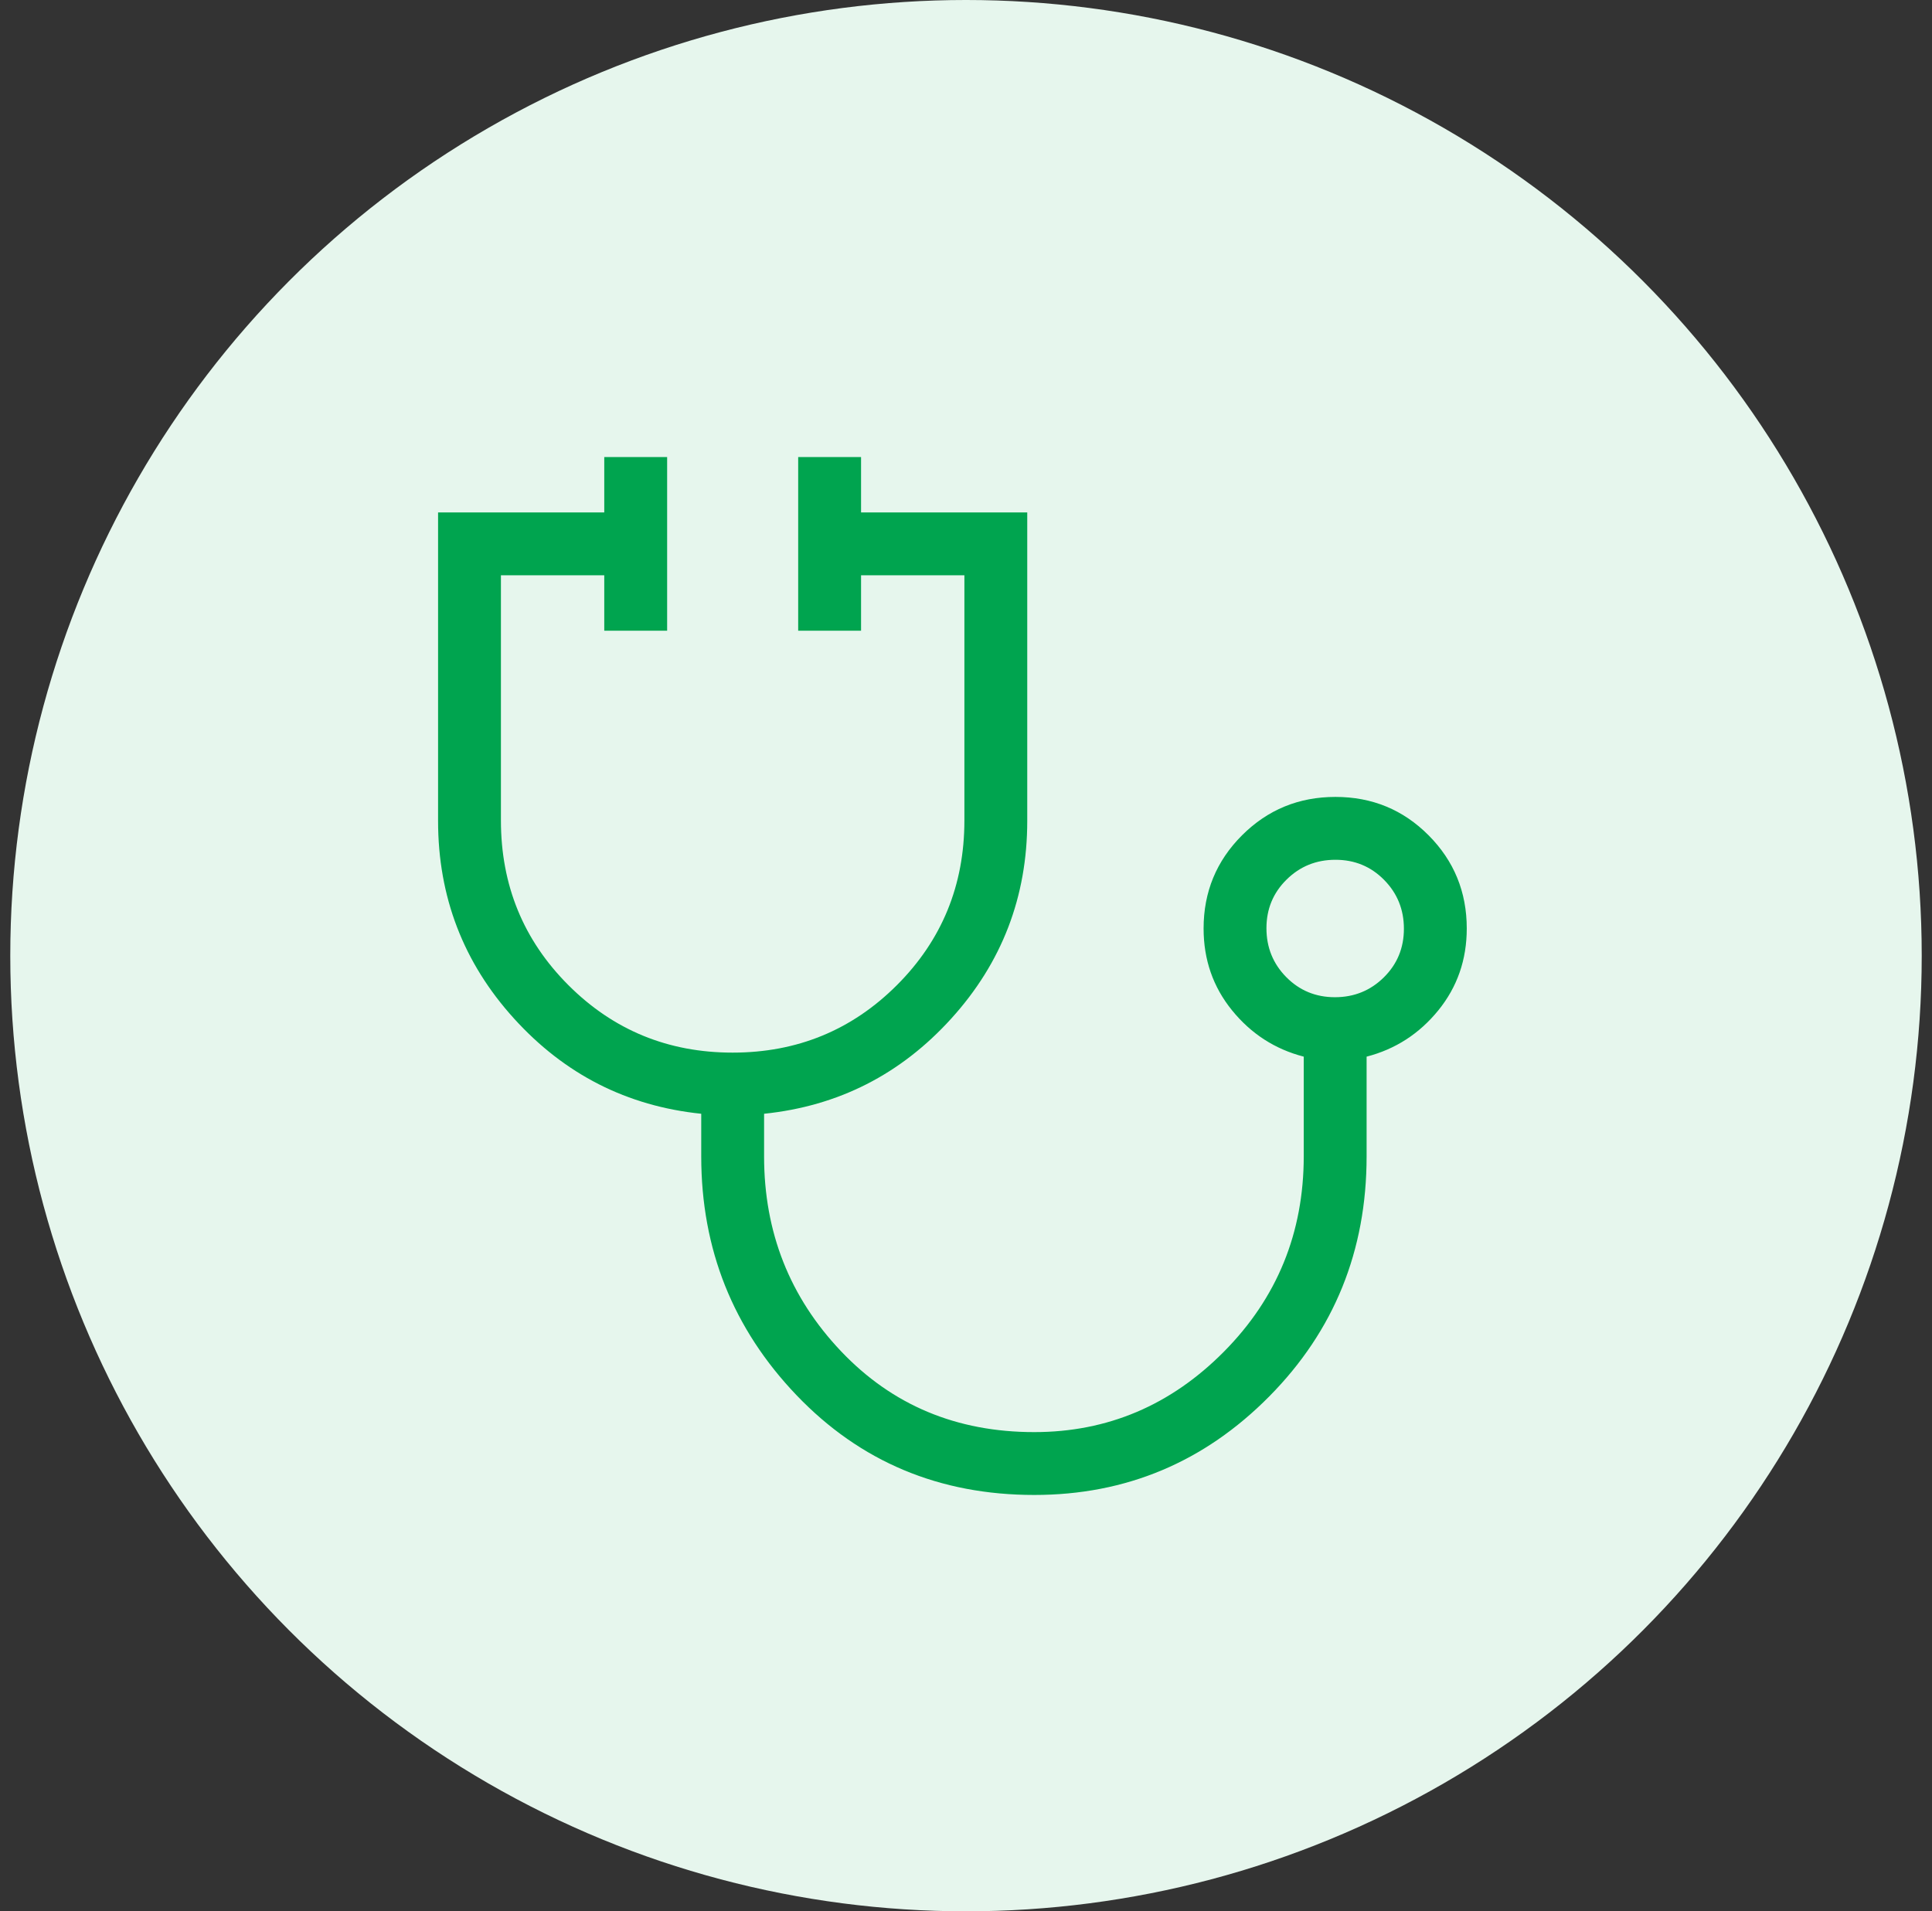
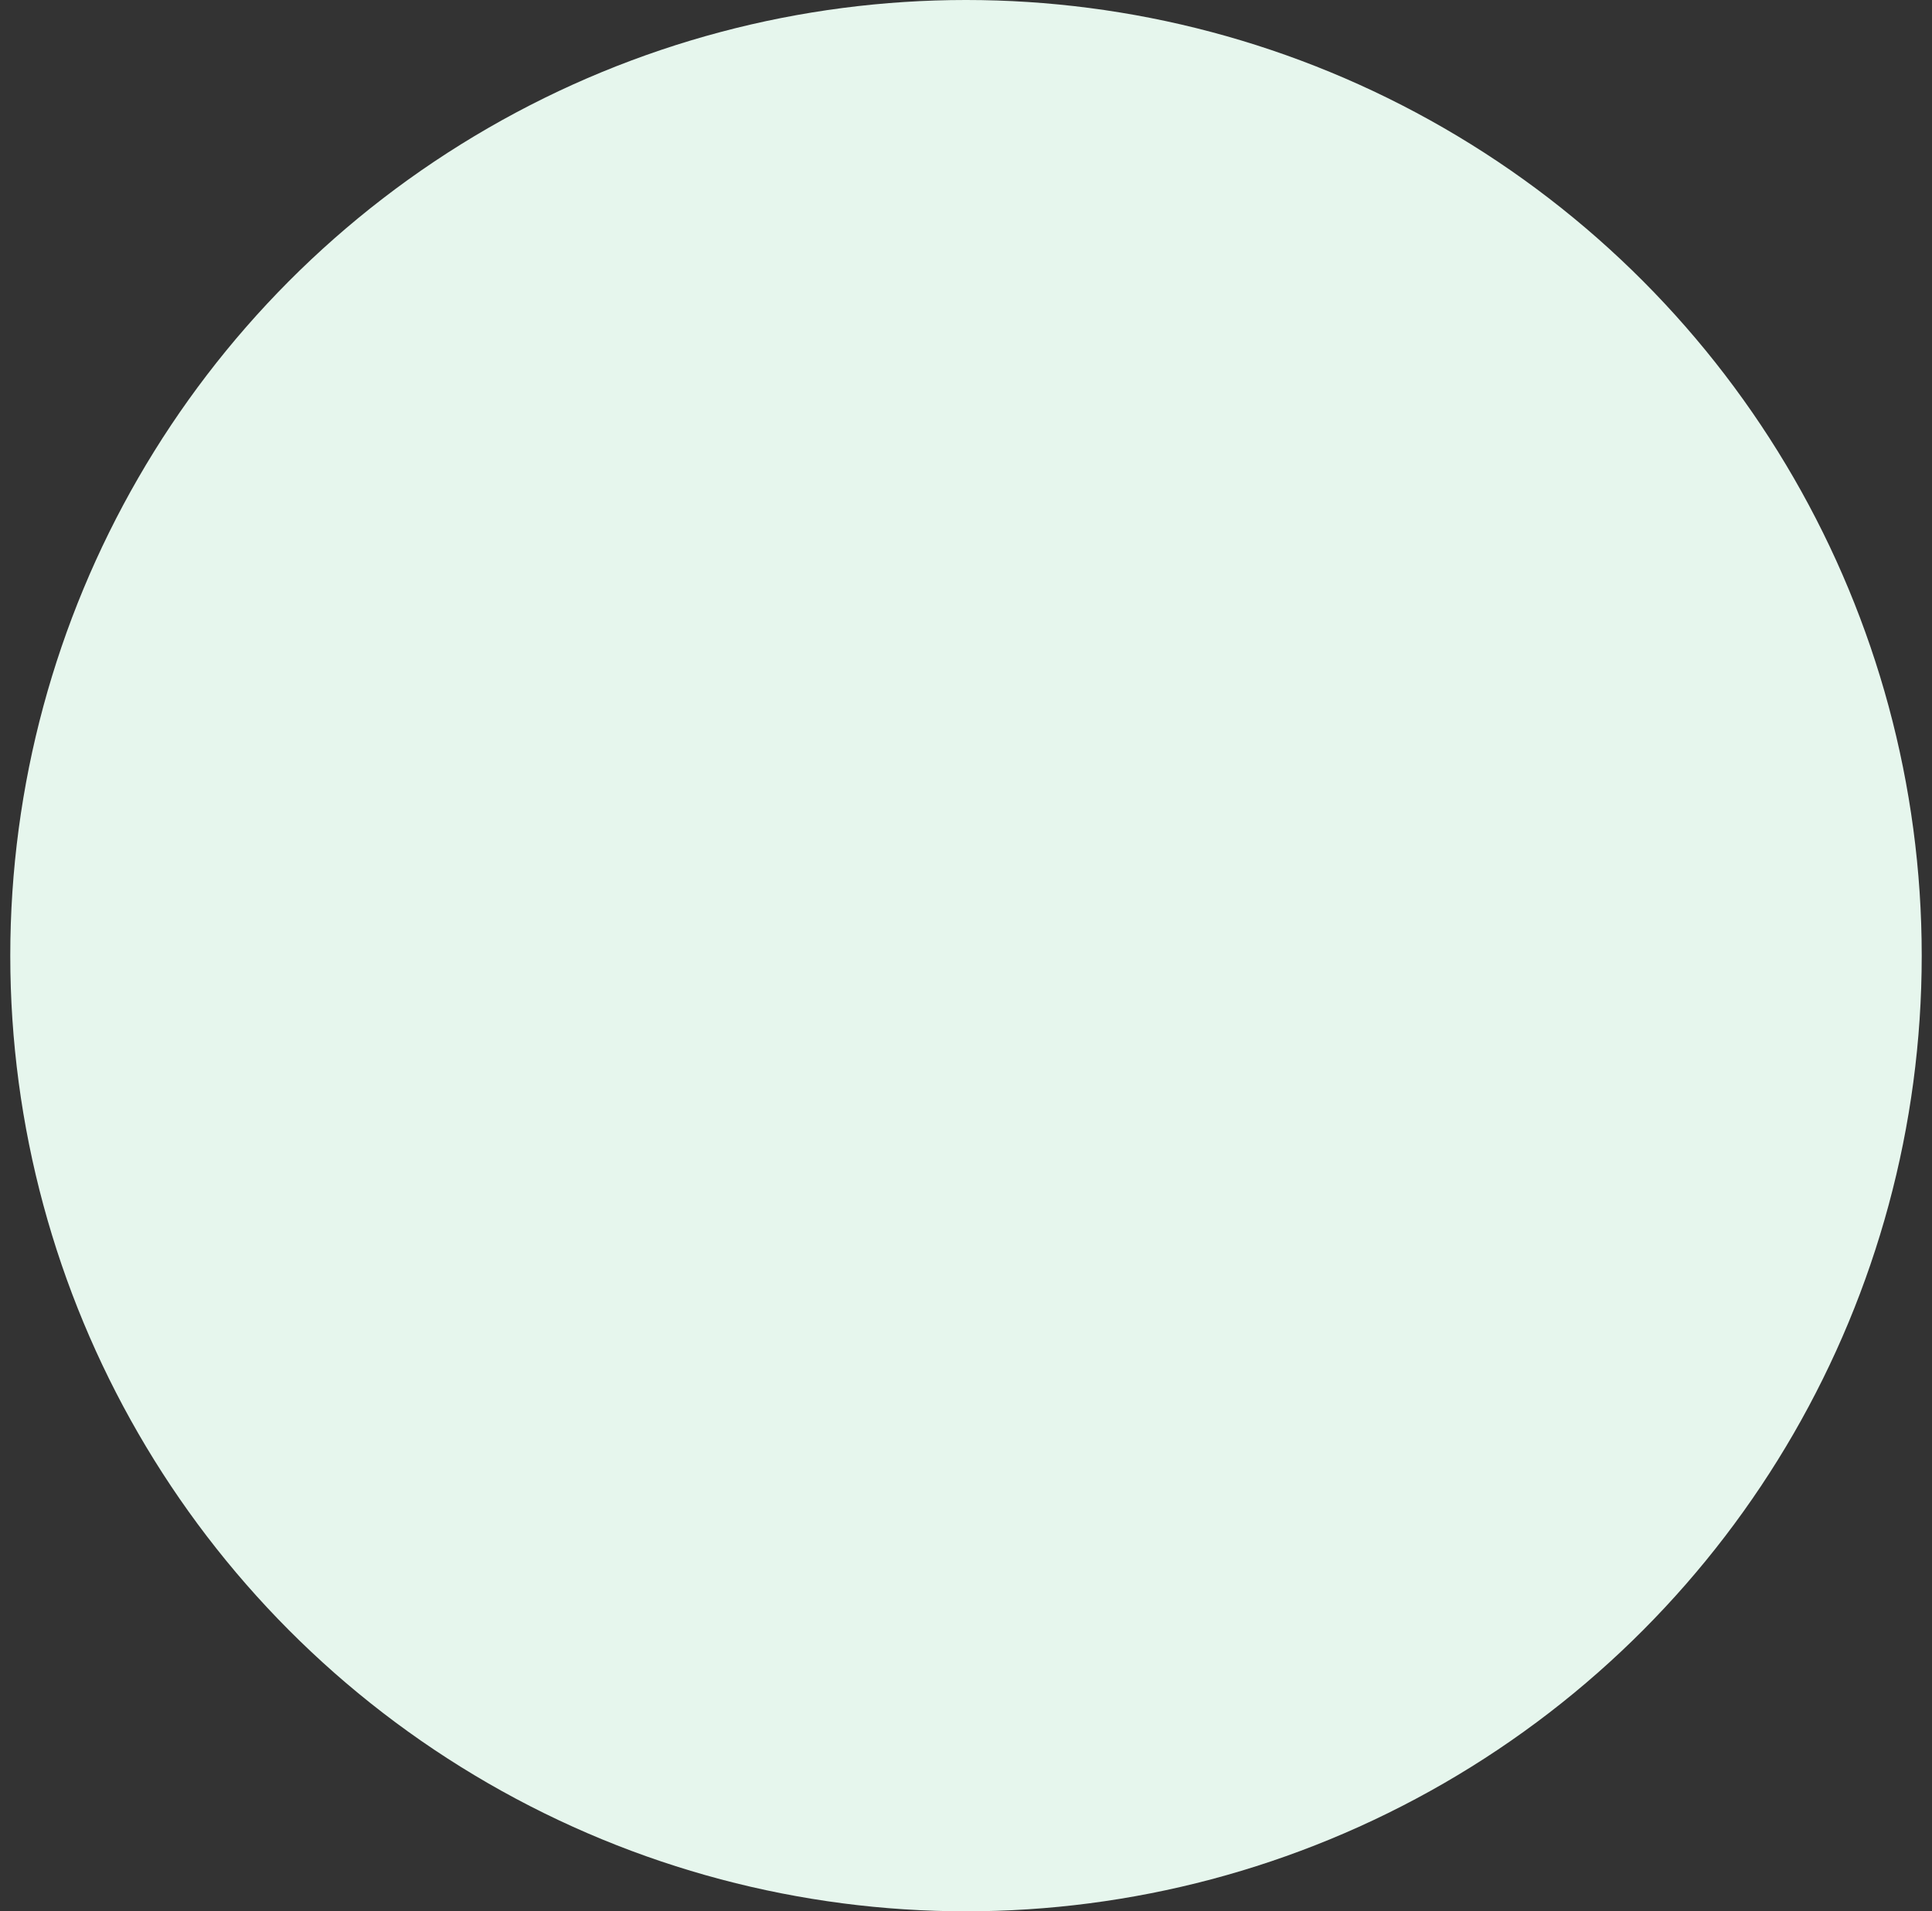
<svg xmlns="http://www.w3.org/2000/svg" width="94" height="93" viewBox="0 0 94 93" fill="none">
  <rect x="0" y="0" width="94" height="93" fill="#333333" stroke="none" />
  <circle cx="47" cy="46.5" r="46.5" fill="#E6F6ED" />
  <mask id="mask0_470_3289" style="mask-type:alpha" maskUnits="userSpaceOnUse" x="13" y="14" width="66" height="66">
    <rect x="13.978" y="14.826" width="64.696" height="64.696" fill="#D9D9D9" />
  </mask>
  <g mask="url(#mask0_470_3289)">
-     <path d="M50.321 72.741C45.706 72.741 41.852 71.124 38.758 67.891C35.665 64.658 34.118 60.783 34.118 56.267V54.193C30.506 53.82 27.469 52.275 25.007 49.557C22.545 46.84 21.314 43.635 21.314 39.942V24.935H29.4V22.239H32.459V30.689H29.4V27.993H24.372V39.919C24.372 43.072 25.466 45.744 27.654 47.934C29.842 50.123 32.506 51.218 35.645 51.218C38.784 51.218 41.449 50.123 43.638 47.935C45.827 45.746 46.922 43.075 46.922 39.921V27.993H41.894V30.689H38.835V22.239H41.894V24.935H49.98V39.942C49.98 43.635 48.749 46.84 46.287 49.557C43.825 52.275 40.788 53.82 37.176 54.193V56.267C37.176 59.956 38.422 63.114 40.914 65.742C43.405 68.369 46.54 69.683 50.318 69.683C53.888 69.683 56.966 68.377 59.553 65.765C62.139 63.153 63.433 59.982 63.433 56.251V51.414C62.033 51.052 60.871 50.301 59.947 49.164C59.022 48.027 58.56 46.698 58.56 45.178C58.56 43.4 59.184 41.888 60.431 40.643C61.678 39.398 63.193 38.776 64.975 38.776C66.756 38.776 68.267 39.398 69.506 40.643C70.745 41.888 71.364 43.4 71.364 45.178C71.364 46.698 70.902 48.027 69.978 49.164C69.053 50.301 67.891 51.052 66.491 51.414V56.267C66.491 60.862 64.911 64.757 61.751 67.95C58.59 71.144 54.78 72.741 50.321 72.741ZM64.95 48.522C65.884 48.522 66.677 48.2 67.329 47.557C67.98 46.914 68.306 46.125 68.306 45.19C68.306 44.256 67.984 43.463 67.341 42.812C66.698 42.16 65.909 41.835 64.974 41.835C64.04 41.835 63.247 42.156 62.596 42.8C61.944 43.443 61.618 44.231 61.618 45.166C61.618 46.1 61.94 46.893 62.583 47.545C63.227 48.196 64.016 48.522 64.95 48.522Z" fill="#00A44F" />
-   </g>
+     </g>
</svg>